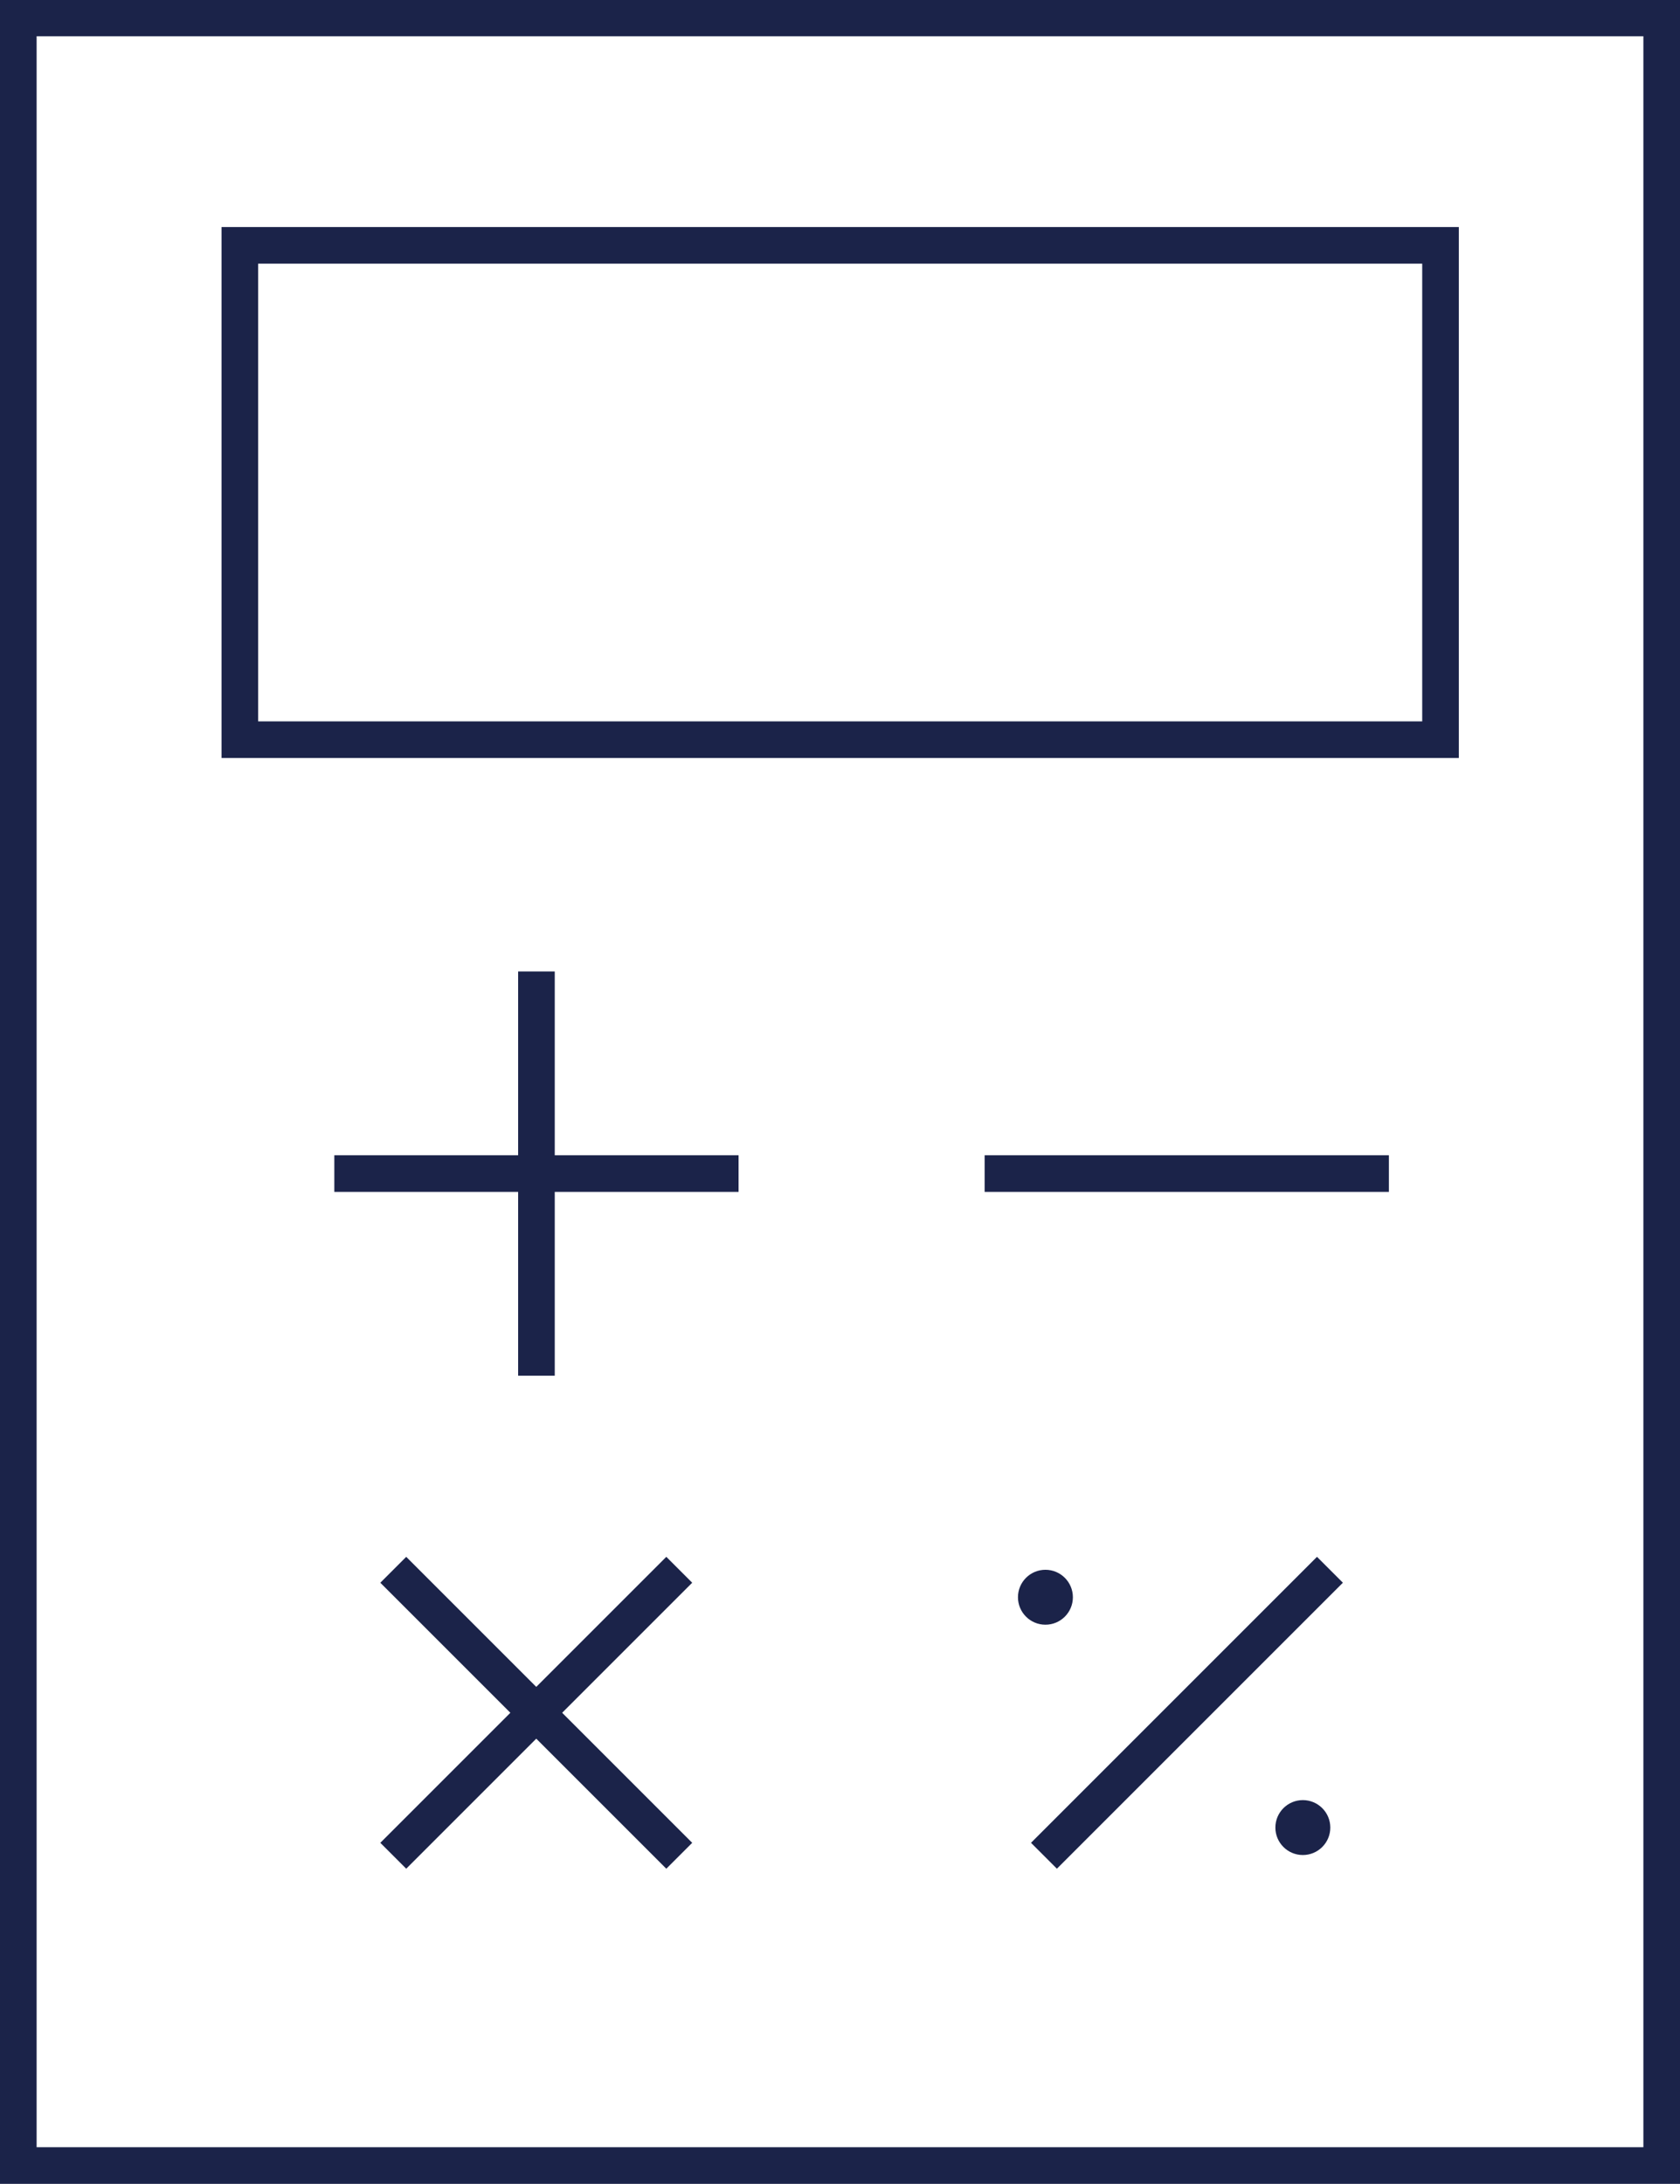
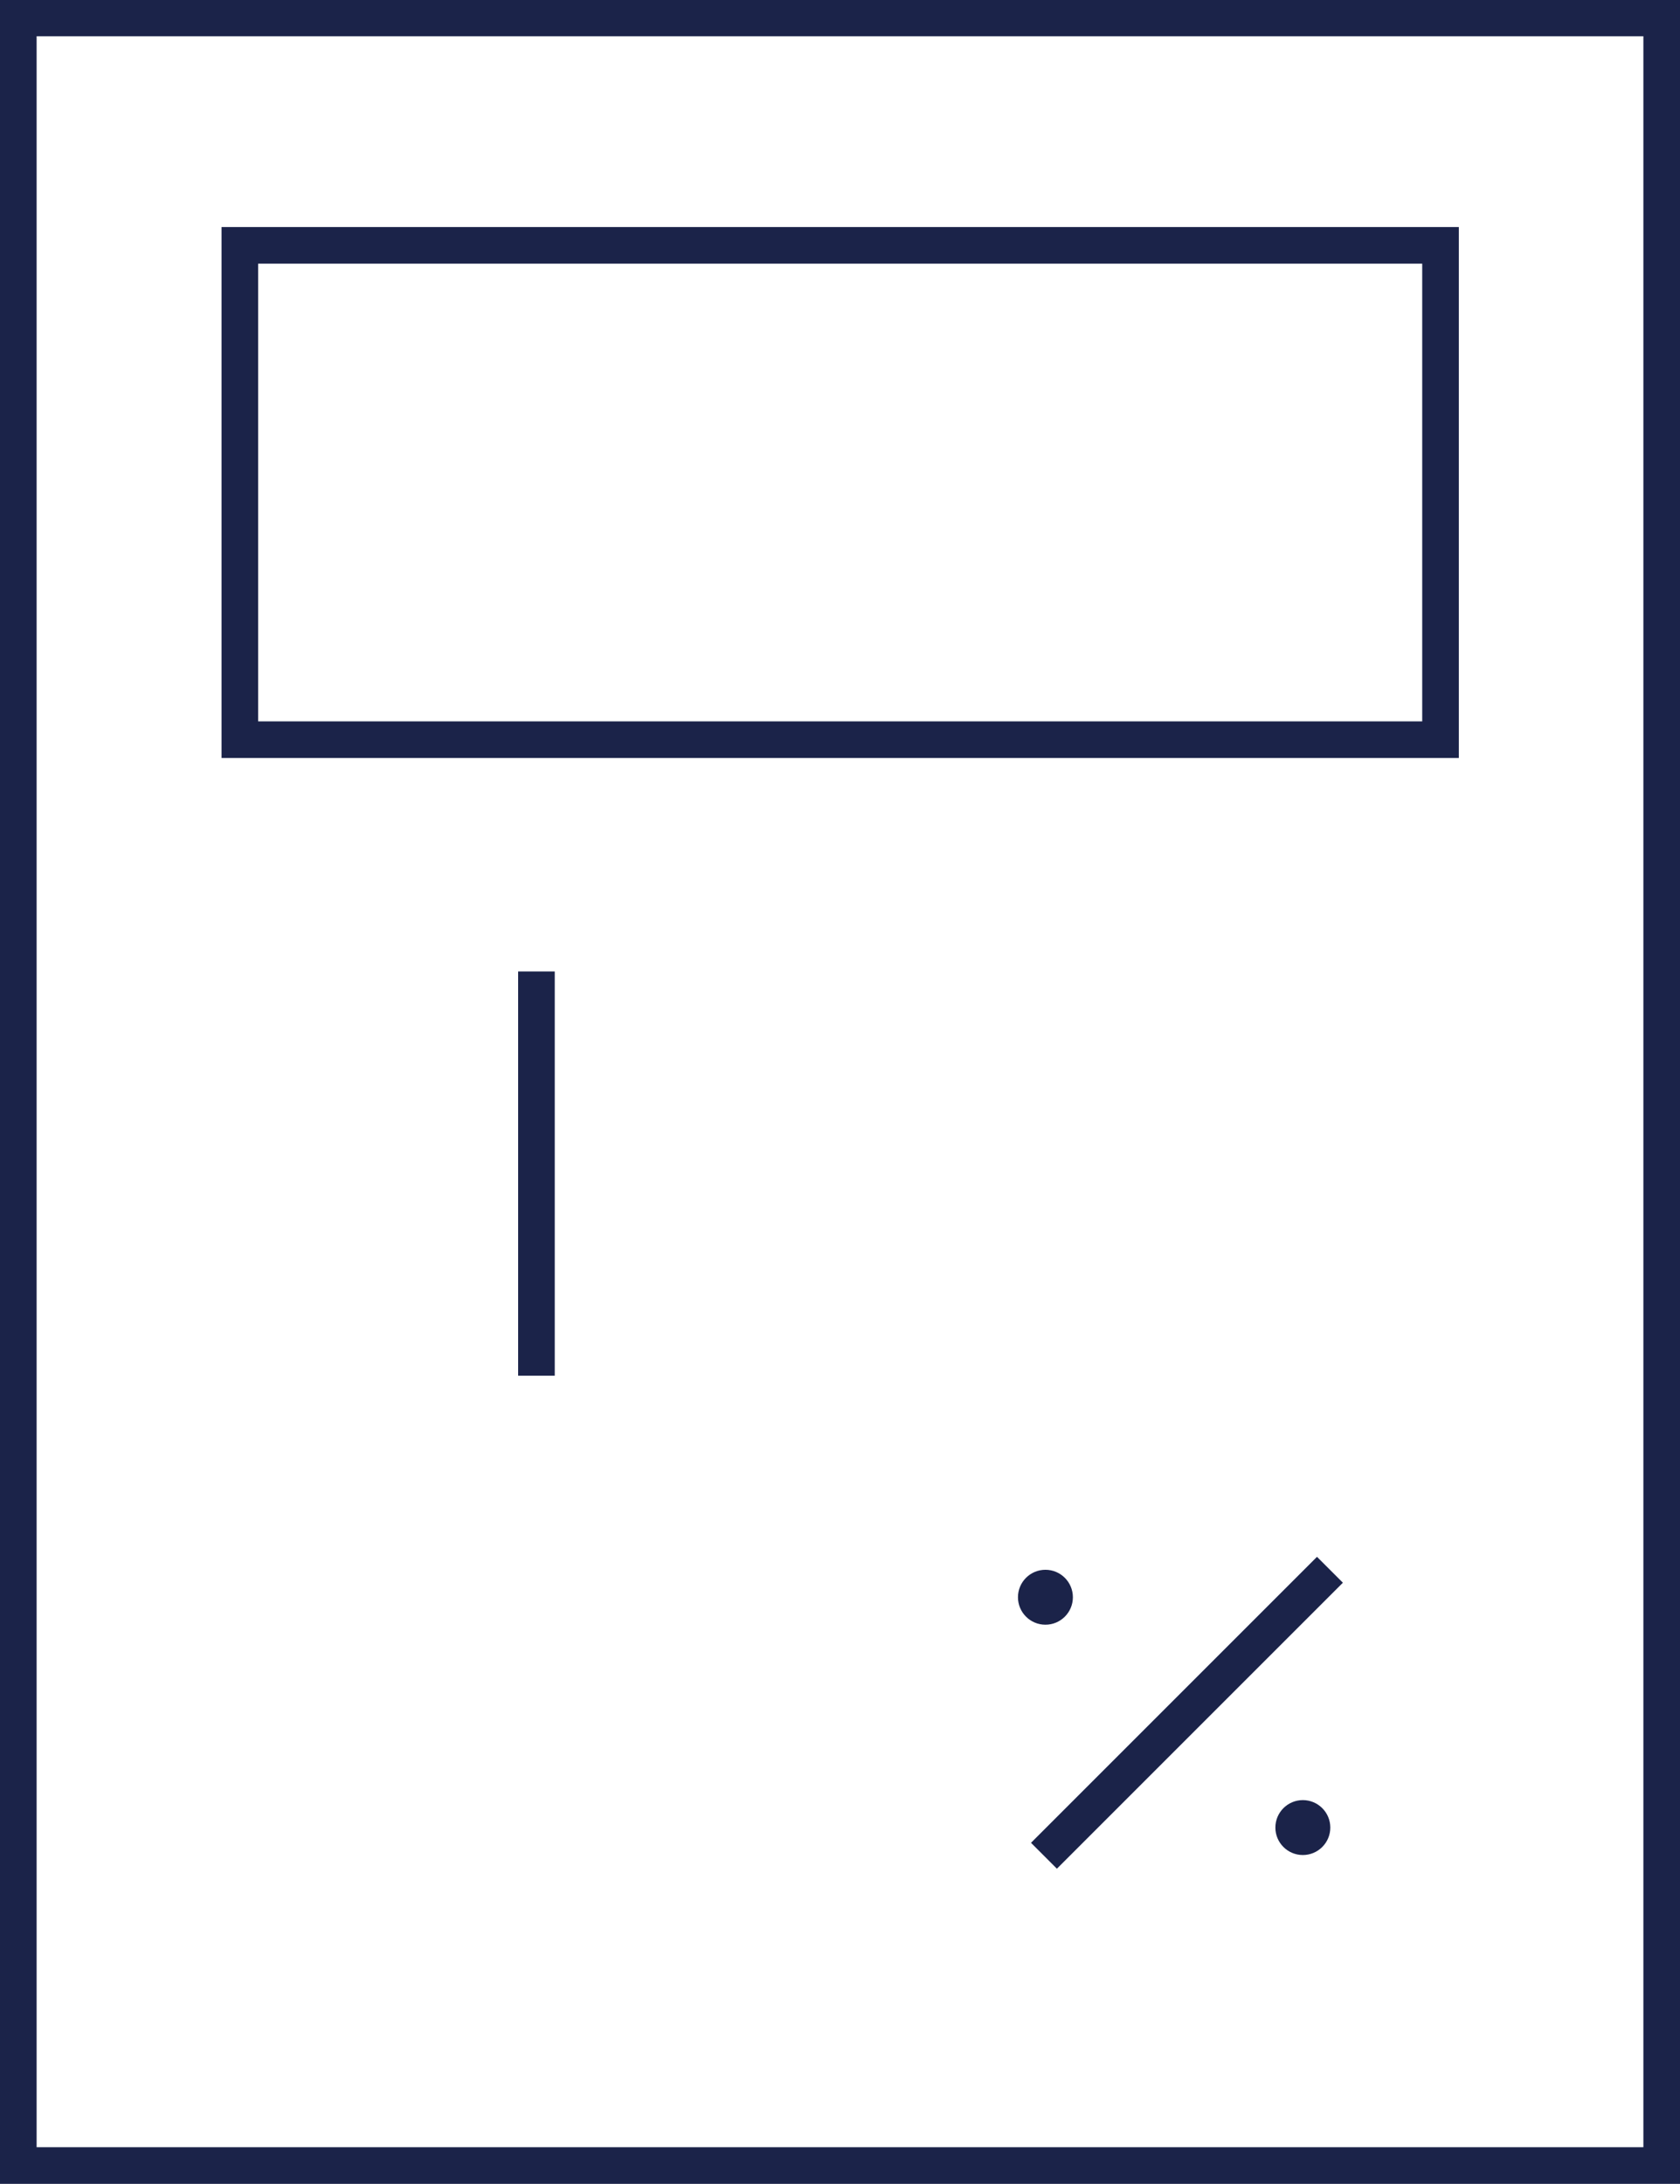
<svg xmlns="http://www.w3.org/2000/svg" viewBox="0 0 45.88 59.65">
  <defs>
    <style>.cls-1{fill:none;stroke:#1b2349;stroke-miterlimit:10;}.cls-2{fill:#1b2349;}</style>
  </defs>
  <title>Tax planningIkona</title>
  <g id="Layer_2" data-name="Layer 2">
    <g id="Layer_1-2" data-name="Layer 1">
      <rect class="cls-1" x="-6.38" y="7.38" width="58.65" height="44.88" transform="translate(-6.88 52.76) rotate(-90)" />
      <rect class="cls-1" x="16.19" y="-2.95" width="13.5" height="32.79" transform="translate(9.5 36.39) rotate(-90)" />
      <line class="cls-1" x1="14.65" y1="26.53" x2="14.65" y2="37.57" />
-       <line class="cls-1" x1="20.17" y1="32.05" x2="9.13" y2="32.05" />
-       <line class="cls-1" x1="10.74" y1="42.87" x2="18.55" y2="50.68" />
-       <line class="cls-1" x1="18.55" y1="42.87" x2="10.74" y2="50.68" />
      <line class="cls-1" x1="36.32" y1="42.87" x2="28.51" y2="50.68" />
-       <line class="cls-1" x1="37.93" y1="32.05" x2="26.89" y2="32.05" />
      <circle class="cls-2" cx="28.55" cy="43.62" r="0.75" />
      <circle class="cls-2" cx="35.58" cy="49.91" r="0.75" />
    </g>
  </g>
</svg>